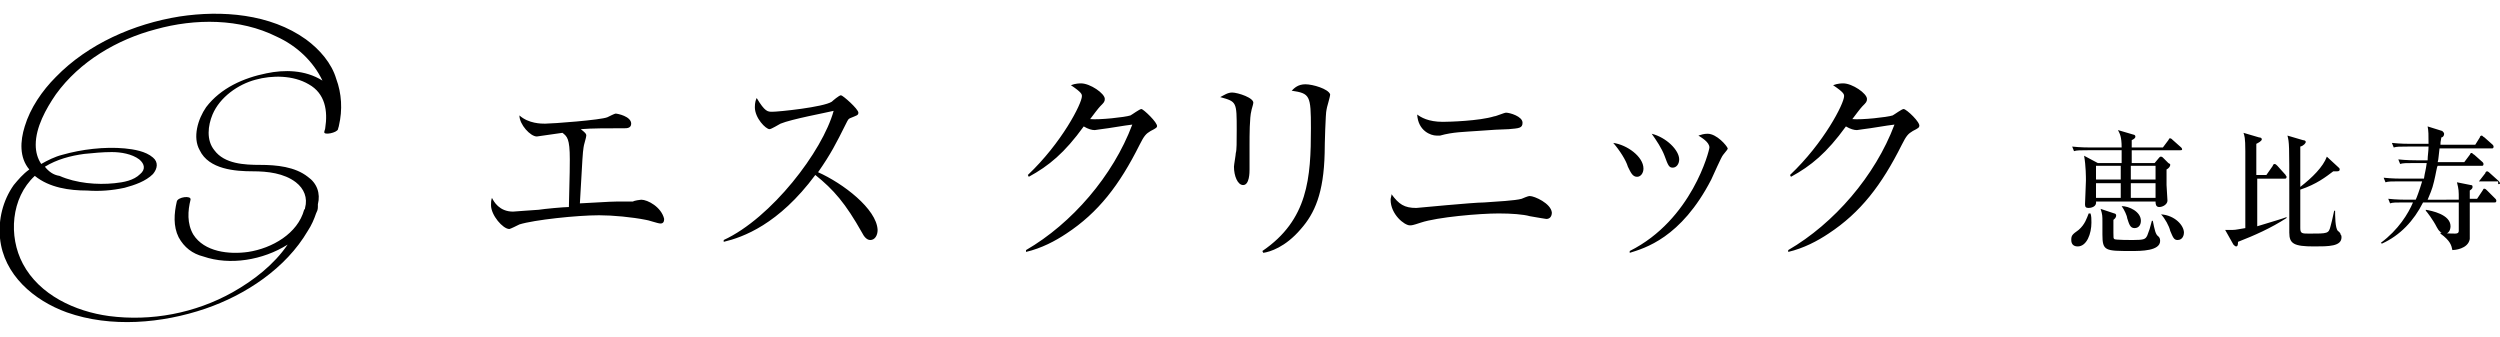
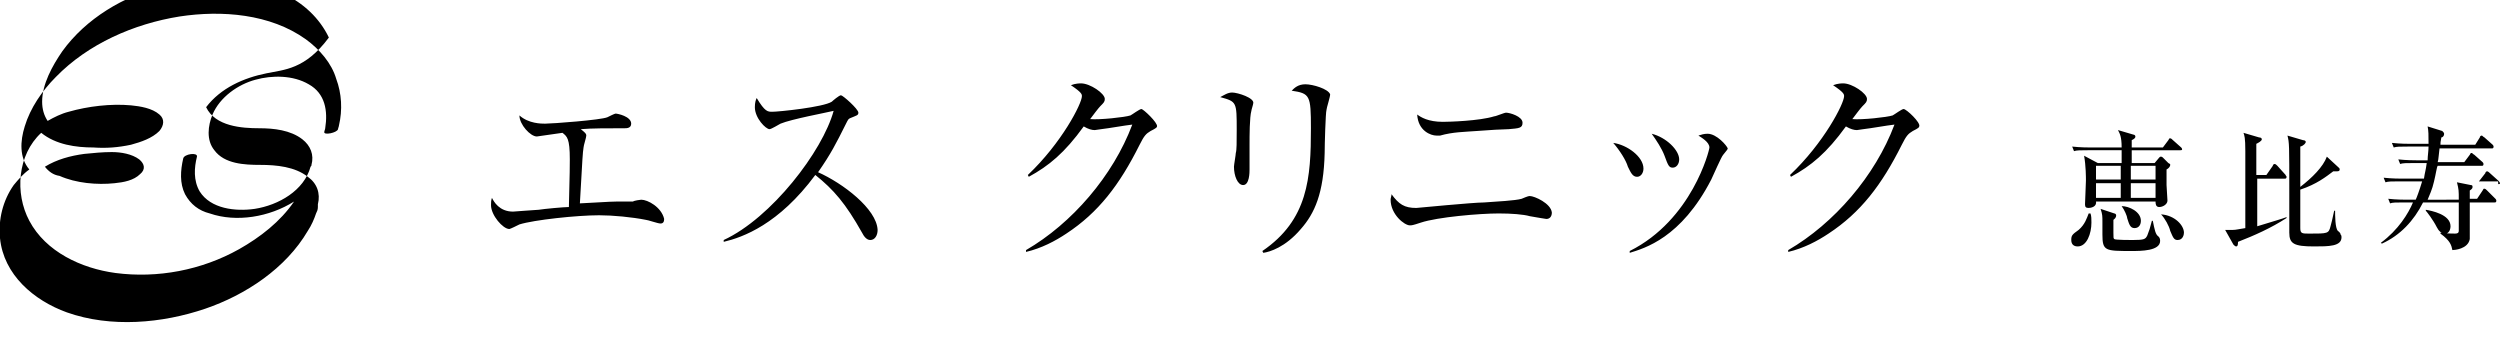
<svg xmlns="http://www.w3.org/2000/svg" version="1.1" id="レイヤー_1" x="0px" y="0px" viewBox="0 0 272.9 36.8" style="enable-background:new 0 0 272.9 36.8;" xml:space="preserve">
-   <path d="M134.5,10.1c-0.5,0-0.9,0.3-1.3,0.5c1.8,0.5,1.8,0.5,1.8,3.6c0,1.3,0,2.2-0.1,2.5c0,0.2-0.2,1.3-0.2,1.5c0,1,0.4,2,1,2  c0.7,0,0.7-1.4,0.7-1.7c0-0.4,0-2.4,0-2.8c0-0.8,0-2.9,0.2-3.6c0-0.1,0.2-0.7,0.2-0.8C137,10.7,135.1,10.1,134.5,10.1z M142.5,9.2  c-0.8,0-1.2,0.4-1.5,0.7c2,0.3,2.1,0.5,2.1,4.1c0,5.4-0.3,10-5.3,13.4l0.1,0.2c0.7-0.1,2.4-0.6,4.1-2.6c1.5-1.7,2.5-3.9,2.6-8.3  c0-0.9,0.1-4.4,0.2-4.7c0-0.2,0.4-1.4,0.4-1.7C145,9.7,143.3,9.2,142.5,9.2z M167,21.4c-0.1,0-0.2,0-0.9,0.3  c-0.7,0.2-2.7,0.3-4.1,0.4c-1.2,0-7.3,0.6-7.4,0.6c-1.3,0-1.9-0.4-2.7-1.5c0,0.2-0.1,0.4-0.1,0.6c0,1.6,1.5,2.8,2.1,2.8  c0.2,0,0.3,0,1.2-0.3c1.8-0.6,6.4-1,8.5-1c1.4,0,2.7,0.1,3.4,0.3c0.6,0.1,1.7,0.3,1.8,0.3c0.4,0,0.6-0.3,0.6-0.7  C169.3,22.2,167.5,21.4,167,21.4z M156.8,14.8c0.1,0,0.2,0,0.4,0c1.4-0.4,2.7-0.4,4-0.5c1.2-0.1,3-0.2,3.5-0.2  c1.1-0.1,1.5-0.1,1.5-0.7c0-0.7-1.4-1.1-1.8-1.1c-0.2,0-1.1,0.4-1.3,0.4c-1.6,0.5-4.9,0.6-5.6,0.6c-1.6,0-2.4-0.5-2.8-0.8  C154.8,14.3,156.2,14.8,156.8,14.8z M124.6,11.9c-0.2,0-1,0.6-1.2,0.7c-0.6,0.2-3.4,0.5-4.4,0.4c0.3-0.4,0.9-1.2,1.1-1.4  c0.4-0.4,0.5-0.5,0.5-0.8c0-0.6-1.6-1.7-2.6-1.7c-0.1,0-0.6,0-1.1,0.2c1.2,0.8,1.2,1,1.2,1.2c0,0.8-2.2,5.1-5.9,8.6l0.1,0.2  c2.2-1.2,3.9-2.6,6-5.5c0.5,0.3,0.9,0.4,1.2,0.4c0.1,0,0.6-0.1,0.7-0.1c0.9-0.1,2.5-0.4,3.4-0.5c-2.1,5.6-6.6,10.8-11.6,13.7l0,0.2  c1.7-0.4,3.2-1.2,4.4-2c3.5-2.3,5.8-5.3,8-9.7c0.5-1,0.7-1.2,1.2-1.5c0.6-0.3,0.7-0.4,0.7-0.5C126.4,13.4,124.8,11.9,124.6,11.9z   M33.4,4.3c-3.9-2.8-9.2-3.2-13.8-2.5c-5,0.8-10,3-13.5,6.6c-1.5,1.5-2.8,3.4-3.4,5.4c-0.5,1.6-0.6,3.4,0.5,4.7  c-0.7,0.5-1.2,1.1-1.7,1.7C0.3,21.9-0.2,24,0,26c0.4,4,3.7,6.8,7.3,8.1c4.8,1.7,10.4,1.2,15.1-0.4c4.4-1.5,8.8-4.4,11.2-8.5  c0.4-0.6,0.7-1.3,0.9-1.9c0.1-0.2,0.2-0.4,0.2-0.7c0,0,0-0.1,0-0.1c0-0.1,0-0.1,0-0.2c0.3-1.2-0.1-2.3-1.1-3  c-1.4-1.1-3.4-1.3-5.2-1.3c0,0,0,0,0,0c-1.7,0-3.9-0.1-5-1.6c-0.9-1.1-0.7-2.7-0.2-3.9c0.8-1.9,2.8-3.3,4.7-3.8  c1.8-0.5,4.1-0.5,5.8,0.5c1.8,1,2.1,2.9,1.8,4.8c0,0.1-0.1,0.3-0.1,0.4c-0.1,0.4,1.4,0.1,1.5-0.3c0-0.1,0.1-0.3,0.1-0.4  c0.4-1.7,0.3-3.5-0.3-5.1C36.2,6.9,34.9,5.4,33.4,4.3z M29.1,8c-2.5,0.5-5,1.6-6.6,3.7c-0.9,1.3-1.5,3.3-0.7,4.7  c1,2.1,3.9,2.3,5.8,2.3c1.6,0,3.4,0.2,4.7,1.2c0.9,0.7,1.3,1.7,1,2.8c0,0.1,0,0.1-0.1,0.2c0,0,0,0,0,0c-0.7,2.6-3.5,4.2-6.1,4.6  c-2.1,0.3-4.8,0-6-1.9c-0.7-1.2-0.6-2.6-0.3-3.8c0.1-0.5-1.4-0.3-1.5,0.2c-0.3,1.3-0.4,2.7,0.2,3.9c0.6,1.1,1.5,1.8,2.7,2.1  c2.9,1,6.5,0.4,9.2-1.3c-1.5,2.2-3.7,3.9-6,5.2c-4.1,2.3-8.9,3.2-13.5,2.6c-3.7-0.5-7.6-2.3-9.4-5.7c-1.6-3-1.3-7.2,1.3-9.6  c1.6,1.3,3.8,1.6,5.7,1.6c1.4,0.1,2.7,0,4.1-0.3c1.1-0.3,2.3-0.7,3.1-1.5c0.5-0.6,0.6-1.3,0-1.8c-0.8-0.7-2.1-0.9-3.1-1  c-2.2-0.2-4.7,0.1-6.8,0.7c-0.8,0.2-1.6,0.6-2.3,1c-0.4-0.6-0.6-1.3-0.6-2.1c0-1.9,1.1-3.9,2.2-5.5c2.6-3.6,6.7-6,10.9-7.1  c4.3-1.2,9.2-1.2,13.2,0.8c2.2,1,4,2.7,5,4.8C33.3,7.6,31,7.6,29.1,8z M4.9,18.2c1.3-0.8,2.8-1.2,4.3-1.4c1-0.1,2-0.2,3-0.2  c1,0,2.2,0.2,3,0.8c0.6,0.5,0.7,1.1,0.1,1.6c-0.7,0.7-1.8,0.9-2.8,1c-1.9,0.2-4.2,0-6-0.8C5.8,19.1,5.3,18.7,4.9,18.2z M182.6,18.3  c0.4,0,0.7-0.4,0.7-0.9c0-1-1.4-2.4-3-2.8c0.5,0.7,1.1,1.6,1.4,2.4C182.1,18.1,182.2,18.3,182.6,18.3z M70,21.8  c-0.1,0-0.8,0.1-0.9,0.2c-0.3,0-0.4,0-1.3,0c-0.8,0-1.1,0-4.5,0.2c0.3-5.3,0.3-5.4,0.4-6.1c0-0.2,0.3-1.1,0.3-1.3  c0-0.2-0.1-0.3-0.6-0.7c1.2-0.1,2.9-0.1,4.8-0.1c0.2,0,0.7,0,0.7-0.5c0-0.8-1.5-1.1-1.7-1.1c-0.1,0-0.7,0.3-0.9,0.4  c-0.7,0.3-6,0.7-6.8,0.7c-0.4,0-1.8,0-2.8-0.9c0,1,1.2,2.3,1.9,2.3c0.1,0,0.6-0.1,0.7-0.1c0.7-0.1,0.7-0.1,2.1-0.3  c0.5,0.4,0.8,0.6,0.8,2.9c0,0.6,0,1.4-0.1,5.2c-0.5,0-2.7,0.2-3.3,0.3c-0.3,0-2.6,0.2-2.8,0.2c-1.5,0-2.1-1.1-2.3-1.5  c-0.1,0.3-0.1,0.5-0.1,0.8c0,1.1,1.3,2.6,2,2.6c0.1,0,0.9-0.4,1.1-0.5c1.6-0.5,6.3-1,8.7-1c1.5,0,3.6,0.2,5.1,0.5  c0.2,0,1.3,0.4,1.6,0.4c0.3,0,0.4-0.2,0.4-0.5C72.2,22.6,70.7,21.8,70,21.8z M89.3,18.8c1.4-2,2-3.2,3-5.2c0.3-0.6,0.3-0.6,0.5-0.7  c0.7-0.3,0.9-0.3,0.9-0.6c0-0.4-1.7-1.9-1.9-1.9c-0.2,0-0.9,0.6-1,0.7c-0.9,0.6-5.8,1.1-6.5,1.1c-0.5,0-0.8,0-1.7-1.5  c-0.1,0.2-0.2,0.5-0.2,1c0,1.2,1.2,2.4,1.6,2.4c0.2,0,1-0.5,1.2-0.6c1.2-0.5,5-1.2,5.8-1.4c-1.2,4.4-6.8,11.7-12,14.1l0,0.2  c2.1-0.5,6-1.9,10-7.3c2,1.6,3.3,3.1,5.1,6.3c0.2,0.4,0.5,0.8,0.9,0.8c0.5,0,0.8-0.5,0.8-1.1C95.7,22.8,92,20,89.3,18.8z   M207.8,11.9c-0.2,0-1,0.6-1.2,0.7c-0.6,0.2-3.4,0.5-4.4,0.4c0.3-0.4,0.9-1.2,1.1-1.4c0.4-0.4,0.5-0.5,0.5-0.8  c0-0.6-1.6-1.7-2.6-1.7c-0.1,0-0.6,0-1.1,0.2c1.2,0.8,1.2,1,1.2,1.2c0,0.8-2.2,5.1-5.9,8.6l0.1,0.2c2.2-1.2,3.9-2.6,6-5.5  c0.5,0.3,0.9,0.4,1.2,0.4c0.1,0,0.6-0.1,0.7-0.1c0.9-0.1,2.5-0.4,3.4-0.5c-2.1,5.6-6.6,10.8-11.6,13.7l0,0.2c1.7-0.4,3.2-1.2,4.4-2  c3.5-2.3,5.8-5.3,8-9.7c0.5-1,0.7-1.2,1.2-1.5c0.6-0.3,0.7-0.4,0.7-0.5C209.7,13.4,208.1,11.9,207.8,11.9z M246.4,24.7v-5.2h3  c0.1,0,0.2,0,0.2-0.2c0-0.1-0.1-0.1-0.1-0.2l-0.9-1c-0.1-0.1-0.2-0.2-0.3-0.2c-0.1,0-0.2,0.1-0.2,0.2l-0.7,1h-1.1c0-0.5,0-2.9,0-3.4  c0.2-0.1,0.6-0.3,0.6-0.5c0-0.1-0.1-0.2-0.3-0.2l-1.7-0.5c0.1,0.3,0.2,0.5,0.2,2v8.4c-0.7,0.1-1,0.2-1.4,0.2c-0.3,0-0.5,0-0.8,0  l0.9,1.6c0.1,0.1,0.2,0.2,0.3,0.2c0.2,0,0.2-0.3,0.2-0.5c1.8-0.7,3.6-1.5,5.3-2.6l0-0.1C249.1,23.9,248,24.2,246.4,24.7z   M178.7,19.3c0.4,0,0.7-0.4,0.7-0.9c0-1.3-1.8-2.6-3.3-2.8c0.7,0.8,1.4,1.9,1.6,2.6C178,18.8,178.2,19.3,178.7,19.3z M267.5,24.7  c0-1.3-2.1-1.7-2.7-1.8v0.1c0.1,0.1,0.8,1,1.2,1.8c0.2,0.4,0.5,0.7,0.9,0.7C267.5,25.5,267.5,24.7,267.5,24.7z M235.9,23.4  L235.9,23.4c0.4,0.4,0.9,1.3,1,1.8c0.3,0.7,0.4,1,0.8,1c0.6,0,0.7-0.6,0.7-0.8C238.4,24.6,237.4,23.5,235.9,23.4z M272.7,20.1  c0.1,0,0.2,0,0.2-0.1c0-0.1-0.1-0.1-0.1-0.2l-1-0.9c0,0-0.2-0.2-0.3-0.2s-0.2,0.1-0.2,0.2l-0.7,0.9h-4.9c0.2-0.8,0.3-1.6,0.4-1.7  h4.8c0.1,0,0.2,0,0.2-0.2c0-0.1-0.1-0.2-0.1-0.2l-0.9-0.8c-0.2-0.1-0.2-0.2-0.3-0.2c-0.1,0-0.1,0-0.2,0.2l-0.6,0.8h-2.9  c0.1-0.3,0.1-0.8,0.2-1.5h5.7c0.1,0,0.2,0,0.2-0.2c0-0.1-0.1-0.2-0.1-0.2l-0.9-0.8c-0.2-0.1-0.2-0.2-0.3-0.2c-0.1,0-0.2,0.1-0.2,0.2  l-0.5,0.8h-3.8c0-0.2,0-0.3,0.1-0.8c0.1,0,0.3-0.1,0.3-0.4c0-0.1-0.1-0.2-0.2-0.3l-1.6-0.5c0.1,0.5,0.1,0.9,0.1,1.9h-2  c-0.2,0-1.1,0-2-0.1l0.2,0.5c0.3-0.1,0.7-0.1,1.5-0.1h2.3c0,0.5-0.1,1-0.1,1.5h-1.2c-0.2,0-1.1,0-2-0.1l0.2,0.5  c0.3-0.1,0.7-0.1,1.5-0.1h1.4c-0.1,0.8-0.2,1-0.3,1.7h-2.4c-0.2,0-1.1,0-2-0.1l0.2,0.5c0.3-0.1,0.7-0.1,1.5-0.1h2.5  c-0.3,1-0.6,1.8-0.7,2h-1c-0.2,0-1.1,0-2-0.1l0.2,0.5c0.3-0.1,0.6-0.1,1.5-0.1h1c-0.5,1.2-1.6,3-3.5,4.4l0.1,0.1  c2-0.9,3.5-2.5,4.5-4.5h3.9c0,1,0,2.1,0,3.1c0,0.2-0.1,0.3-0.4,0.3c-0.4,0-0.8,0-1.6-0.1v0.1c1.1,0.8,1.2,1.3,1.3,1.8  c0.2,0,1.7-0.1,1.9-1.2c0-0.2,0-3.6,0-4h2.7c0.1,0,0.2,0,0.2-0.2c0-0.1-0.1-0.2-0.1-0.2l-0.9-0.9c-0.1-0.1-0.2-0.2-0.3-0.2  c-0.1,0-0.1,0-0.2,0.2l-0.6,0.9h-0.8v-0.9c0.3-0.2,0.3-0.3,0.3-0.4c0-0.1,0-0.2-0.2-0.2l-1.5-0.3c0.2,0.8,0.2,0.9,0.2,1.9H265  c0.2-0.5,0.5-1.1,0.7-2H272.7z M255.2,25.2c-0.3-0.3-0.3-1.7-0.3-2.2h-0.1c-0.2,1-0.3,1.3-0.4,1.7c-0.2,0.8-0.3,0.8-2.3,0.8  c-0.8,0-1,0-1-0.6v-4.2c1.8-0.6,2.8-1.4,3.6-2c0.2,0,0.3,0,0.4,0c0.1,0,0.3,0,0.3-0.2c0-0.1,0-0.1-0.1-0.2l-1.3-1.2  c-0.4,1.1-1.6,2.3-2.9,3.3v-4.4c0.4-0.1,0.6-0.4,0.6-0.5c0-0.1-0.1-0.2-0.3-0.2l-1.7-0.5c0.2,0.8,0.2,0.9,0.2,6.4c0,0.6,0,3.5,0,4.2  c0,1.2,0.5,1.5,2.7,1.5c1.6,0,3,0,3-1c0-0.1,0-0.2-0.1-0.3C255.5,25.4,255.2,25.2,255.2,25.2z M186.4,14.6c-0.4,0-0.7,0.1-1,0.2  c0.3,0.2,1.2,0.7,1.2,1.3c0,0.3-1.9,7.9-8.7,11.3l0,0.2c1.6-0.5,5.6-1.6,8.9-8c0.2-0.4,1.1-2.5,1.3-2.7c0.4-0.5,0.5-0.6,0.5-0.7  C188.5,15.9,187.4,14.6,186.4,14.6z M228,23.3c-0.2,0.5-0.4,1.2-1.1,1.8c-0.7,0.5-0.8,0.6-0.8,1.1c0,0.5,0.3,0.7,0.7,0.7  c1,0,1.5-1.4,1.5-2.6c0-0.4,0-0.7-0.1-1H228z M235.7,22.6c0.4,0,0.9-0.3,0.9-0.7c0-0.2-0.1-1.5-0.1-1.7c0-0.3,0-1.1,0-1.7  c0.2-0.1,0.4-0.3,0.4-0.5c0-0.1,0-0.1-0.2-0.2l-0.6-0.6c0,0-0.1-0.1-0.2-0.1c-0.1,0-0.1,0-0.2,0.1l-0.5,0.6h-2.5v-1.4h5.3  c0.1,0,0.2,0,0.2-0.1c0-0.1-0.1-0.2-0.1-0.2l-0.9-0.8c-0.1-0.1-0.2-0.2-0.3-0.2c-0.1,0-0.1,0-0.2,0.2l-0.6,0.8h-3.4v-0.8  c0.2-0.1,0.4-0.2,0.4-0.4c0-0.1-0.1-0.2-0.2-0.2l-1.7-0.5c0.2,0.4,0.4,0.7,0.4,1.9h-3.4c-0.2,0-1.1,0-2-0.1l0.2,0.5  c0.3-0.1,0.7-0.1,1.5-0.1h3.7l0,1.4H229l-1.5-0.8c0.2,1.1,0.2,2.4,0.2,2.7c0,0.4-0.1,2.3-0.1,2.6c0,0.3,0.1,0.4,0.4,0.4  c0.2,0,0.9-0.1,0.8-0.7h6.5C235.3,22.2,235.3,22.6,235.7,22.6z M232.6,18.1h2.7v1.5h-2.7V18.1z M231.5,21.6h-2.7v-1.6h2.7V21.6z   M231.5,19.6h-2.7v-1.5h2.7C231.5,18.4,231.5,19.2,231.5,19.6z M232.6,21.6v-1.6h2.7v1.6H232.6z M235.6,25.8  c-0.3-0.2-0.4-0.7-0.6-1.7h-0.1c-0.2,0.8-0.3,1.1-0.5,1.6c-0.2,0.4-0.3,0.5-1.6,0.5c-0.2,0-1.9,0-2-0.1c-0.1-0.1-0.1-0.1-0.1-0.7  c0-0.3,0-1.2,0-1.4c0.1-0.1,0.3-0.2,0.3-0.5c0-0.1-0.1-0.2-0.2-0.2l-1.5-0.5c0.2,0.6,0.2,0.8,0.2,1.4c0,0.2,0,1.2,0,1.4  c0,1.8,0.3,1.8,3.2,1.8c1,0,3.1,0,3.1-1.1C235.8,26,235.7,25.9,235.6,25.8z M231.6,22.5c0.3,0.4,0.6,1.1,0.6,1.3  c0.2,0.6,0.3,1.1,0.8,1.1c0.5,0,0.7-0.4,0.7-0.8C233.7,23.1,232.4,22.5,231.6,22.5L231.6,22.5z" />
+   <path d="M134.5,10.1c-0.5,0-0.9,0.3-1.3,0.5c1.8,0.5,1.8,0.5,1.8,3.6c0,1.3,0,2.2-0.1,2.5c0,0.2-0.2,1.3-0.2,1.5c0,1,0.4,2,1,2  c0.7,0,0.7-1.4,0.7-1.7c0-0.4,0-2.4,0-2.8c0-0.8,0-2.9,0.2-3.6c0-0.1,0.2-0.7,0.2-0.8C137,10.7,135.1,10.1,134.5,10.1z M142.5,9.2  c-0.8,0-1.2,0.4-1.5,0.7c2,0.3,2.1,0.5,2.1,4.1c0,5.4-0.3,10-5.3,13.4l0.1,0.2c0.7-0.1,2.4-0.6,4.1-2.6c1.5-1.7,2.5-3.9,2.6-8.3  c0-0.9,0.1-4.4,0.2-4.7c0-0.2,0.4-1.4,0.4-1.7C145,9.7,143.3,9.2,142.5,9.2z M167,21.4c-0.1,0-0.2,0-0.9,0.3  c-0.7,0.2-2.7,0.3-4.1,0.4c-1.2,0-7.3,0.6-7.4,0.6c-1.3,0-1.9-0.4-2.7-1.5c0,0.2-0.1,0.4-0.1,0.6c0,1.6,1.5,2.8,2.1,2.8  c0.2,0,0.3,0,1.2-0.3c1.8-0.6,6.4-1,8.5-1c1.4,0,2.7,0.1,3.4,0.3c0.6,0.1,1.7,0.3,1.8,0.3c0.4,0,0.6-0.3,0.6-0.7  C169.3,22.2,167.5,21.4,167,21.4z M156.8,14.8c0.1,0,0.2,0,0.4,0c1.4-0.4,2.7-0.4,4-0.5c1.2-0.1,3-0.2,3.5-0.2  c1.1-0.1,1.5-0.1,1.5-0.7c0-0.7-1.4-1.1-1.8-1.1c-0.2,0-1.1,0.4-1.3,0.4c-1.6,0.5-4.9,0.6-5.6,0.6c-1.6,0-2.4-0.5-2.8-0.8  C154.8,14.3,156.2,14.8,156.8,14.8z M124.6,11.9c-0.2,0-1,0.6-1.2,0.7c-0.6,0.2-3.4,0.5-4.4,0.4c0.3-0.4,0.9-1.2,1.1-1.4  c0.4-0.4,0.5-0.5,0.5-0.8c0-0.6-1.6-1.7-2.6-1.7c-0.1,0-0.6,0-1.1,0.2c1.2,0.8,1.2,1,1.2,1.2c0,0.8-2.2,5.1-5.9,8.6l0.1,0.2  c2.2-1.2,3.9-2.6,6-5.5c0.5,0.3,0.9,0.4,1.2,0.4c0.1,0,0.6-0.1,0.7-0.1c0.9-0.1,2.5-0.4,3.4-0.5c-2.1,5.6-6.6,10.8-11.6,13.7l0,0.2  c1.7-0.4,3.2-1.2,4.4-2c3.5-2.3,5.8-5.3,8-9.7c0.5-1,0.7-1.2,1.2-1.5c0.6-0.3,0.7-0.4,0.7-0.5C126.4,13.4,124.8,11.9,124.6,11.9z   M33.4,4.3c-3.9-2.8-9.2-3.2-13.8-2.5c-5,0.8-10,3-13.5,6.6c-1.5,1.5-2.8,3.4-3.4,5.4c-0.5,1.6-0.6,3.4,0.5,4.7  c-0.7,0.5-1.2,1.1-1.7,1.7C0.3,21.9-0.2,24,0,26c0.4,4,3.7,6.8,7.3,8.1c4.8,1.7,10.4,1.2,15.1-0.4c4.4-1.5,8.8-4.4,11.2-8.5  c0.4-0.6,0.7-1.3,0.9-1.9c0.1-0.2,0.2-0.4,0.2-0.7c0,0,0-0.1,0-0.1c0-0.1,0-0.1,0-0.2c0.3-1.2-0.1-2.3-1.1-3  c-1.4-1.1-3.4-1.3-5.2-1.3c0,0,0,0,0,0c-1.7,0-3.9-0.1-5-1.6c-0.9-1.1-0.7-2.7-0.2-3.9c0.8-1.9,2.8-3.3,4.7-3.8  c1.8-0.5,4.1-0.5,5.8,0.5c1.8,1,2.1,2.9,1.8,4.8c0,0.1-0.1,0.3-0.1,0.4c-0.1,0.4,1.4,0.1,1.5-0.3c0-0.1,0.1-0.3,0.1-0.4  c0.4-1.7,0.3-3.5-0.3-5.1C36.2,6.9,34.9,5.4,33.4,4.3z M29.1,8c-2.5,0.5-5,1.6-6.6,3.7c1,2.1,3.9,2.3,5.8,2.3c1.6,0,3.4,0.2,4.7,1.2c0.9,0.7,1.3,1.7,1,2.8c0,0.1,0,0.1-0.1,0.2c0,0,0,0,0,0c-0.7,2.6-3.5,4.2-6.1,4.6  c-2.1,0.3-4.8,0-6-1.9c-0.7-1.2-0.6-2.6-0.3-3.8c0.1-0.5-1.4-0.3-1.5,0.2c-0.3,1.3-0.4,2.7,0.2,3.9c0.6,1.1,1.5,1.8,2.7,2.1  c2.9,1,6.5,0.4,9.2-1.3c-1.5,2.2-3.7,3.9-6,5.2c-4.1,2.3-8.9,3.2-13.5,2.6c-3.7-0.5-7.6-2.3-9.4-5.7c-1.6-3-1.3-7.2,1.3-9.6  c1.6,1.3,3.8,1.6,5.7,1.6c1.4,0.1,2.7,0,4.1-0.3c1.1-0.3,2.3-0.7,3.1-1.5c0.5-0.6,0.6-1.3,0-1.8c-0.8-0.7-2.1-0.9-3.1-1  c-2.2-0.2-4.7,0.1-6.8,0.7c-0.8,0.2-1.6,0.6-2.3,1c-0.4-0.6-0.6-1.3-0.6-2.1c0-1.9,1.1-3.9,2.2-5.5c2.6-3.6,6.7-6,10.9-7.1  c4.3-1.2,9.2-1.2,13.2,0.8c2.2,1,4,2.7,5,4.8C33.3,7.6,31,7.6,29.1,8z M4.9,18.2c1.3-0.8,2.8-1.2,4.3-1.4c1-0.1,2-0.2,3-0.2  c1,0,2.2,0.2,3,0.8c0.6,0.5,0.7,1.1,0.1,1.6c-0.7,0.7-1.8,0.9-2.8,1c-1.9,0.2-4.2,0-6-0.8C5.8,19.1,5.3,18.7,4.9,18.2z M182.6,18.3  c0.4,0,0.7-0.4,0.7-0.9c0-1-1.4-2.4-3-2.8c0.5,0.7,1.1,1.6,1.4,2.4C182.1,18.1,182.2,18.3,182.6,18.3z M70,21.8  c-0.1,0-0.8,0.1-0.9,0.2c-0.3,0-0.4,0-1.3,0c-0.8,0-1.1,0-4.5,0.2c0.3-5.3,0.3-5.4,0.4-6.1c0-0.2,0.3-1.1,0.3-1.3  c0-0.2-0.1-0.3-0.6-0.7c1.2-0.1,2.9-0.1,4.8-0.1c0.2,0,0.7,0,0.7-0.5c0-0.8-1.5-1.1-1.7-1.1c-0.1,0-0.7,0.3-0.9,0.4  c-0.7,0.3-6,0.7-6.8,0.7c-0.4,0-1.8,0-2.8-0.9c0,1,1.2,2.3,1.9,2.3c0.1,0,0.6-0.1,0.7-0.1c0.7-0.1,0.7-0.1,2.1-0.3  c0.5,0.4,0.8,0.6,0.8,2.9c0,0.6,0,1.4-0.1,5.2c-0.5,0-2.7,0.2-3.3,0.3c-0.3,0-2.6,0.2-2.8,0.2c-1.5,0-2.1-1.1-2.3-1.5  c-0.1,0.3-0.1,0.5-0.1,0.8c0,1.1,1.3,2.6,2,2.6c0.1,0,0.9-0.4,1.1-0.5c1.6-0.5,6.3-1,8.7-1c1.5,0,3.6,0.2,5.1,0.5  c0.2,0,1.3,0.4,1.6,0.4c0.3,0,0.4-0.2,0.4-0.5C72.2,22.6,70.7,21.8,70,21.8z M89.3,18.8c1.4-2,2-3.2,3-5.2c0.3-0.6,0.3-0.6,0.5-0.7  c0.7-0.3,0.9-0.3,0.9-0.6c0-0.4-1.7-1.9-1.9-1.9c-0.2,0-0.9,0.6-1,0.7c-0.9,0.6-5.8,1.1-6.5,1.1c-0.5,0-0.8,0-1.7-1.5  c-0.1,0.2-0.2,0.5-0.2,1c0,1.2,1.2,2.4,1.6,2.4c0.2,0,1-0.5,1.2-0.6c1.2-0.5,5-1.2,5.8-1.4c-1.2,4.4-6.8,11.7-12,14.1l0,0.2  c2.1-0.5,6-1.9,10-7.3c2,1.6,3.3,3.1,5.1,6.3c0.2,0.4,0.5,0.8,0.9,0.8c0.5,0,0.8-0.5,0.8-1.1C95.7,22.8,92,20,89.3,18.8z   M207.8,11.9c-0.2,0-1,0.6-1.2,0.7c-0.6,0.2-3.4,0.5-4.4,0.4c0.3-0.4,0.9-1.2,1.1-1.4c0.4-0.4,0.5-0.5,0.5-0.8  c0-0.6-1.6-1.7-2.6-1.7c-0.1,0-0.6,0-1.1,0.2c1.2,0.8,1.2,1,1.2,1.2c0,0.8-2.2,5.1-5.9,8.6l0.1,0.2c2.2-1.2,3.9-2.6,6-5.5  c0.5,0.3,0.9,0.4,1.2,0.4c0.1,0,0.6-0.1,0.7-0.1c0.9-0.1,2.5-0.4,3.4-0.5c-2.1,5.6-6.6,10.8-11.6,13.7l0,0.2c1.7-0.4,3.2-1.2,4.4-2  c3.5-2.3,5.8-5.3,8-9.7c0.5-1,0.7-1.2,1.2-1.5c0.6-0.3,0.7-0.4,0.7-0.5C209.7,13.4,208.1,11.9,207.8,11.9z M246.4,24.7v-5.2h3  c0.1,0,0.2,0,0.2-0.2c0-0.1-0.1-0.1-0.1-0.2l-0.9-1c-0.1-0.1-0.2-0.2-0.3-0.2c-0.1,0-0.2,0.1-0.2,0.2l-0.7,1h-1.1c0-0.5,0-2.9,0-3.4  c0.2-0.1,0.6-0.3,0.6-0.5c0-0.1-0.1-0.2-0.3-0.2l-1.7-0.5c0.1,0.3,0.2,0.5,0.2,2v8.4c-0.7,0.1-1,0.2-1.4,0.2c-0.3,0-0.5,0-0.8,0  l0.9,1.6c0.1,0.1,0.2,0.2,0.3,0.2c0.2,0,0.2-0.3,0.2-0.5c1.8-0.7,3.6-1.5,5.3-2.6l0-0.1C249.1,23.9,248,24.2,246.4,24.7z   M178.7,19.3c0.4,0,0.7-0.4,0.7-0.9c0-1.3-1.8-2.6-3.3-2.8c0.7,0.8,1.4,1.9,1.6,2.6C178,18.8,178.2,19.3,178.7,19.3z M267.5,24.7  c0-1.3-2.1-1.7-2.7-1.8v0.1c0.1,0.1,0.8,1,1.2,1.8c0.2,0.4,0.5,0.7,0.9,0.7C267.5,25.5,267.5,24.7,267.5,24.7z M235.9,23.4  L235.9,23.4c0.4,0.4,0.9,1.3,1,1.8c0.3,0.7,0.4,1,0.8,1c0.6,0,0.7-0.6,0.7-0.8C238.4,24.6,237.4,23.5,235.9,23.4z M272.7,20.1  c0.1,0,0.2,0,0.2-0.1c0-0.1-0.1-0.1-0.1-0.2l-1-0.9c0,0-0.2-0.2-0.3-0.2s-0.2,0.1-0.2,0.2l-0.7,0.9h-4.9c0.2-0.8,0.3-1.6,0.4-1.7  h4.8c0.1,0,0.2,0,0.2-0.2c0-0.1-0.1-0.2-0.1-0.2l-0.9-0.8c-0.2-0.1-0.2-0.2-0.3-0.2c-0.1,0-0.1,0-0.2,0.2l-0.6,0.8h-2.9  c0.1-0.3,0.1-0.8,0.2-1.5h5.7c0.1,0,0.2,0,0.2-0.2c0-0.1-0.1-0.2-0.1-0.2l-0.9-0.8c-0.2-0.1-0.2-0.2-0.3-0.2c-0.1,0-0.2,0.1-0.2,0.2  l-0.5,0.8h-3.8c0-0.2,0-0.3,0.1-0.8c0.1,0,0.3-0.1,0.3-0.4c0-0.1-0.1-0.2-0.2-0.3l-1.6-0.5c0.1,0.5,0.1,0.9,0.1,1.9h-2  c-0.2,0-1.1,0-2-0.1l0.2,0.5c0.3-0.1,0.7-0.1,1.5-0.1h2.3c0,0.5-0.1,1-0.1,1.5h-1.2c-0.2,0-1.1,0-2-0.1l0.2,0.5  c0.3-0.1,0.7-0.1,1.5-0.1h1.4c-0.1,0.8-0.2,1-0.3,1.7h-2.4c-0.2,0-1.1,0-2-0.1l0.2,0.5c0.3-0.1,0.7-0.1,1.5-0.1h2.5  c-0.3,1-0.6,1.8-0.7,2h-1c-0.2,0-1.1,0-2-0.1l0.2,0.5c0.3-0.1,0.6-0.1,1.5-0.1h1c-0.5,1.2-1.6,3-3.5,4.4l0.1,0.1  c2-0.9,3.5-2.5,4.5-4.5h3.9c0,1,0,2.1,0,3.1c0,0.2-0.1,0.3-0.4,0.3c-0.4,0-0.8,0-1.6-0.1v0.1c1.1,0.8,1.2,1.3,1.3,1.8  c0.2,0,1.7-0.1,1.9-1.2c0-0.2,0-3.6,0-4h2.7c0.1,0,0.2,0,0.2-0.2c0-0.1-0.1-0.2-0.1-0.2l-0.9-0.9c-0.1-0.1-0.2-0.2-0.3-0.2  c-0.1,0-0.1,0-0.2,0.2l-0.6,0.9h-0.8v-0.9c0.3-0.2,0.3-0.3,0.3-0.4c0-0.1,0-0.2-0.2-0.2l-1.5-0.3c0.2,0.8,0.2,0.9,0.2,1.9H265  c0.2-0.5,0.5-1.1,0.7-2H272.7z M255.2,25.2c-0.3-0.3-0.3-1.7-0.3-2.2h-0.1c-0.2,1-0.3,1.3-0.4,1.7c-0.2,0.8-0.3,0.8-2.3,0.8  c-0.8,0-1,0-1-0.6v-4.2c1.8-0.6,2.8-1.4,3.6-2c0.2,0,0.3,0,0.4,0c0.1,0,0.3,0,0.3-0.2c0-0.1,0-0.1-0.1-0.2l-1.3-1.2  c-0.4,1.1-1.6,2.3-2.9,3.3v-4.4c0.4-0.1,0.6-0.4,0.6-0.5c0-0.1-0.1-0.2-0.3-0.2l-1.7-0.5c0.2,0.8,0.2,0.9,0.2,6.4c0,0.6,0,3.5,0,4.2  c0,1.2,0.5,1.5,2.7,1.5c1.6,0,3,0,3-1c0-0.1,0-0.2-0.1-0.3C255.5,25.4,255.2,25.2,255.2,25.2z M186.4,14.6c-0.4,0-0.7,0.1-1,0.2  c0.3,0.2,1.2,0.7,1.2,1.3c0,0.3-1.9,7.9-8.7,11.3l0,0.2c1.6-0.5,5.6-1.6,8.9-8c0.2-0.4,1.1-2.5,1.3-2.7c0.4-0.5,0.5-0.6,0.5-0.7  C188.5,15.9,187.4,14.6,186.4,14.6z M228,23.3c-0.2,0.5-0.4,1.2-1.1,1.8c-0.7,0.5-0.8,0.6-0.8,1.1c0,0.5,0.3,0.7,0.7,0.7  c1,0,1.5-1.4,1.5-2.6c0-0.4,0-0.7-0.1-1H228z M235.7,22.6c0.4,0,0.9-0.3,0.9-0.7c0-0.2-0.1-1.5-0.1-1.7c0-0.3,0-1.1,0-1.7  c0.2-0.1,0.4-0.3,0.4-0.5c0-0.1,0-0.1-0.2-0.2l-0.6-0.6c0,0-0.1-0.1-0.2-0.1c-0.1,0-0.1,0-0.2,0.1l-0.5,0.6h-2.5v-1.4h5.3  c0.1,0,0.2,0,0.2-0.1c0-0.1-0.1-0.2-0.1-0.2l-0.9-0.8c-0.1-0.1-0.2-0.2-0.3-0.2c-0.1,0-0.1,0-0.2,0.2l-0.6,0.8h-3.4v-0.8  c0.2-0.1,0.4-0.2,0.4-0.4c0-0.1-0.1-0.2-0.2-0.2l-1.7-0.5c0.2,0.4,0.4,0.7,0.4,1.9h-3.4c-0.2,0-1.1,0-2-0.1l0.2,0.5  c0.3-0.1,0.7-0.1,1.5-0.1h3.7l0,1.4H229l-1.5-0.8c0.2,1.1,0.2,2.4,0.2,2.7c0,0.4-0.1,2.3-0.1,2.6c0,0.3,0.1,0.4,0.4,0.4  c0.2,0,0.9-0.1,0.8-0.7h6.5C235.3,22.2,235.3,22.6,235.7,22.6z M232.6,18.1h2.7v1.5h-2.7V18.1z M231.5,21.6h-2.7v-1.6h2.7V21.6z   M231.5,19.6h-2.7v-1.5h2.7C231.5,18.4,231.5,19.2,231.5,19.6z M232.6,21.6v-1.6h2.7v1.6H232.6z M235.6,25.8  c-0.3-0.2-0.4-0.7-0.6-1.7h-0.1c-0.2,0.8-0.3,1.1-0.5,1.6c-0.2,0.4-0.3,0.5-1.6,0.5c-0.2,0-1.9,0-2-0.1c-0.1-0.1-0.1-0.1-0.1-0.7  c0-0.3,0-1.2,0-1.4c0.1-0.1,0.3-0.2,0.3-0.5c0-0.1-0.1-0.2-0.2-0.2l-1.5-0.5c0.2,0.6,0.2,0.8,0.2,1.4c0,0.2,0,1.2,0,1.4  c0,1.8,0.3,1.8,3.2,1.8c1,0,3.1,0,3.1-1.1C235.8,26,235.7,25.9,235.6,25.8z M231.6,22.5c0.3,0.4,0.6,1.1,0.6,1.3  c0.2,0.6,0.3,1.1,0.8,1.1c0.5,0,0.7-0.4,0.7-0.8C233.7,23.1,232.4,22.5,231.6,22.5L231.6,22.5z" />
</svg>